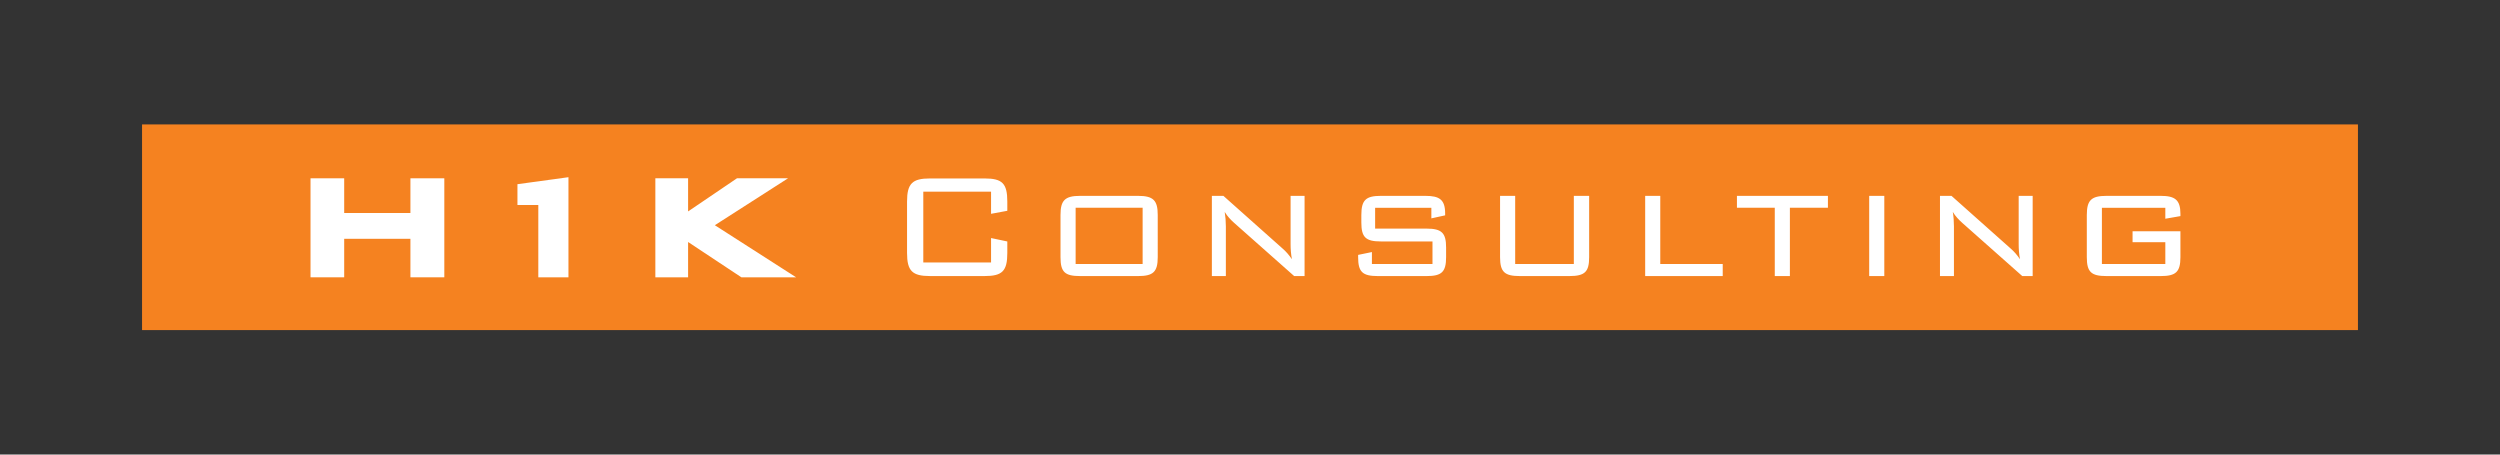
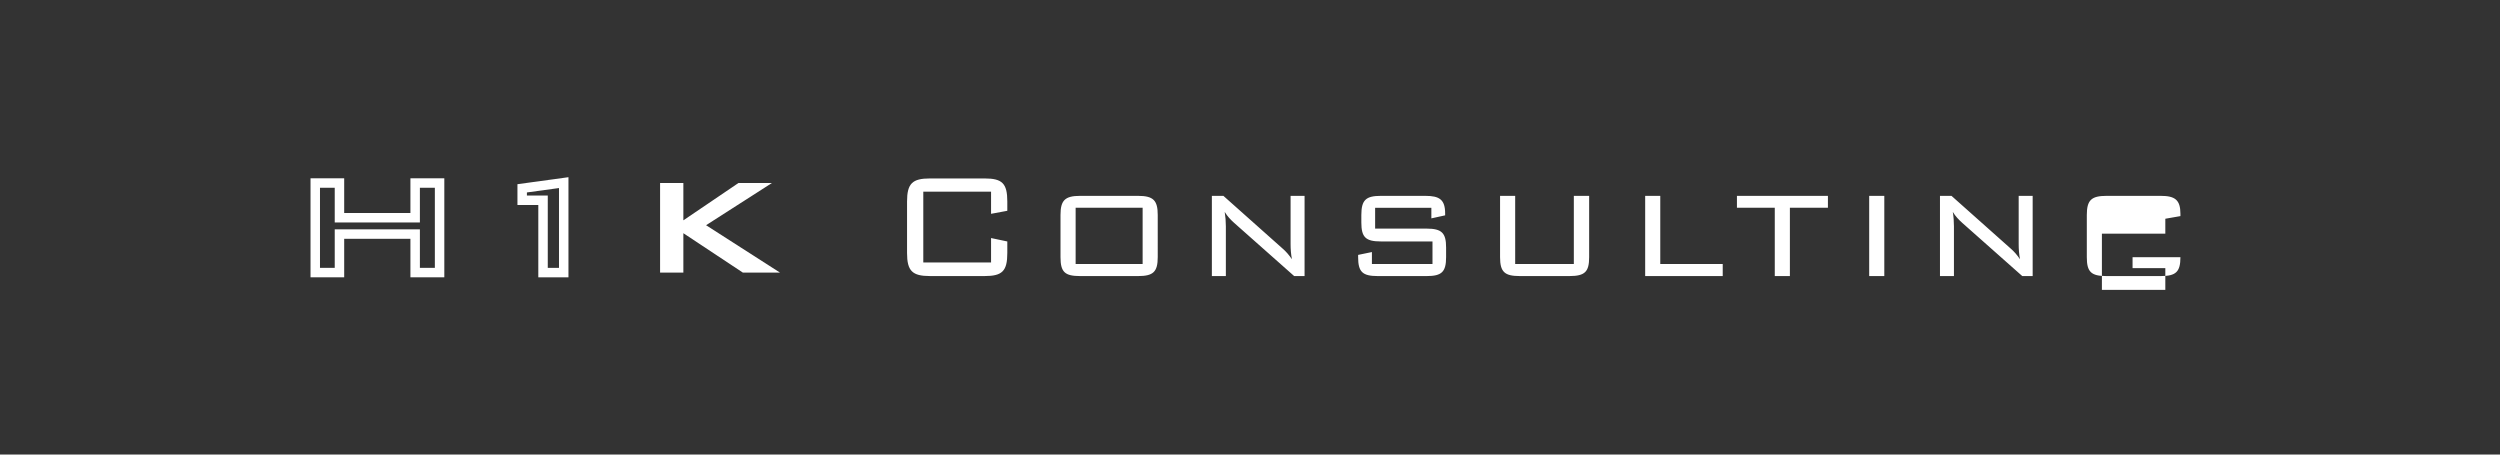
<svg xmlns="http://www.w3.org/2000/svg" version="1.1" id="Layer_1" x="0px" y="0px" width="311.81px" height="56.69px" viewBox="0 0 311.81 56.69" enable-background="new 0 0 311.81 56.69" xml:space="preserve">
  <rect x="0" y="0" width="311.81" height="56.69" fill="#333333" stroke="none" />
  <g>
-     <rect x="17.718" y="15.519" fill="#F58220" width="276.374" height="25.651" />
-     <polygon fill="#FFFFFF" points="39.319,22.828 42.339,22.828 42.339,27.157 51.78,27.157 51.78,22.828 54.827,22.828    54.827,33.997 51.78,33.997 51.78,29.194 42.339,29.194 42.339,33.997 39.319,33.997  " />
    <polygon fill="none" stroke="#FFFFFF" stroke-width="1.18" points="39.319,22.828 42.339,22.828 42.339,27.157 51.78,27.157    51.78,22.828 54.827,22.828 54.827,33.997 51.78,33.997 51.78,29.194 42.339,29.194 42.339,33.997 39.319,33.997  " />
-     <polygon fill="#FFFFFF" points="67.73,24.978 65.128,24.978 65.128,23.488 70.31,22.777 70.31,33.997 67.73,33.997  " />
    <polygon fill="none" stroke="#FFFFFF" stroke-width="1.18" points="67.73,24.978 65.128,24.978 65.128,23.488 70.31,22.777    70.31,33.997 67.73,33.997  " />
    <polygon fill="#FFFFFF" points="82.328,22.828 85.232,22.828 85.232,27.481 92.097,22.828 96.272,22.828 88.064,28.089    97.28,33.997 92.648,33.997 85.232,29.085 85.232,33.997 82.328,33.997  " />
-     <polygon fill="none" stroke="#FFFFFF" stroke-width="1.18" points="82.328,22.828 85.232,22.828 85.232,27.481 92.097,22.828    96.272,22.828 88.064,28.089 97.28,33.997 92.648,33.997 85.232,29.085 85.232,33.997 82.328,33.997  " />
    <g>
-       <path fill="#FFFFFF" d="M270.068,25.913v1.37l1.883-0.33v-0.284c0-1.743-0.682-2.24-2.451-2.24h-6.777    c-1.885,0-2.447,0.541-2.447,2.381v5.265c0,1.84,0.539,2.357,2.447,2.357h6.777c1.887,0,2.451-0.518,2.451-2.357v-3.231h-5.969    v1.365h4.086v2.716h-7.91v-7.011H270.068z M243.561,26.433c0.33,0.54,0.736,0.967,1.184,1.369l7.48,6.63h1.297V24.428h-1.744    v6.042c0,0.611,0.047,1.227,0.164,1.864c-0.352-0.521-0.729-0.968-1.203-1.371l-7.342-6.535h-1.436v10.003h1.742v-6.206    C243.703,27.637,243.658,27.022,243.561,26.433 M235.018,24.428h-1.885v10.002h1.885V24.428z M223.242,25.913h4.744v-1.484    h-11.348v1.484h4.719v8.519h1.885V25.913z M205.193,34.432h9.672v-1.508h-7.789v-8.496h-1.883V34.432z M188.979,24.428h-1.885    v7.646c0,1.84,0.563,2.357,2.447,2.357h6.211c1.934,0,2.453-0.541,2.453-2.357v-7.646h-1.91v8.496h-7.316V24.428z M178.525,25.913    v1.323l1.719-0.377v-0.237c0-1.722-0.705-2.193-2.453-2.193h-5.57c-1.861,0-2.428,0.518-2.428,2.381v0.945    c0,1.839,0.541,2.358,2.428,2.358h6.445v2.811h-7.555v-1.487l-1.719,0.354v0.284c0,1.84,0.543,2.357,2.451,2.357h6.092    c1.885,0,2.428-0.518,2.428-2.357v-1.206c0-1.792-0.518-2.357-2.428-2.357h-6.424v-2.598H178.525z M152.751,26.433    c0.331,0.54,0.731,0.967,1.181,1.369l7.482,6.63h1.297V24.428h-1.744v6.042c0,0.611,0.047,1.227,0.166,1.864    c-0.354-0.521-0.732-0.968-1.205-1.371l-7.341-6.535h-1.438v10.003h1.745v-6.206C152.895,27.637,152.845,27.022,152.751,26.433     M134.157,25.913h8.356v7.011h-8.356V25.913z M132.271,26.81v5.265c0,1.863,0.543,2.357,2.45,2.357h7.225    c1.885,0,2.451-0.518,2.451-2.357V26.81c0-1.814-0.541-2.381-2.451-2.381h-7.225C132.814,24.428,132.271,24.995,132.271,26.81     M123.609,23.905v2.763l2.027-0.377v-1.157c0-2.264-0.637-2.877-2.829-2.877h-6.823c-2.193,0-2.853,0.636-2.853,2.877v6.421    c0,2.24,0.659,2.876,2.853,2.876h6.823c2.192,0,2.829-0.611,2.829-2.876v-1.438l-2.027-0.427v3.045h-8.452v-8.83H123.609z" />
+       <path fill="#FFFFFF" d="M270.068,25.913v1.37l1.883-0.33v-0.284c0-1.743-0.682-2.24-2.451-2.24h-6.777    c-1.885,0-2.447,0.541-2.447,2.381v5.265c0,1.84,0.539,2.357,2.447,2.357h6.777c1.887,0,2.451-0.518,2.451-2.357h-5.969    v1.365h4.086v2.716h-7.91v-7.011H270.068z M243.561,26.433c0.33,0.54,0.736,0.967,1.184,1.369l7.48,6.63h1.297V24.428h-1.744    v6.042c0,0.611,0.047,1.227,0.164,1.864c-0.352-0.521-0.729-0.968-1.203-1.371l-7.342-6.535h-1.436v10.003h1.742v-6.206    C243.703,27.637,243.658,27.022,243.561,26.433 M235.018,24.428h-1.885v10.002h1.885V24.428z M223.242,25.913h4.744v-1.484    h-11.348v1.484h4.719v8.519h1.885V25.913z M205.193,34.432h9.672v-1.508h-7.789v-8.496h-1.883V34.432z M188.979,24.428h-1.885    v7.646c0,1.84,0.563,2.357,2.447,2.357h6.211c1.934,0,2.453-0.541,2.453-2.357v-7.646h-1.91v8.496h-7.316V24.428z M178.525,25.913    v1.323l1.719-0.377v-0.237c0-1.722-0.705-2.193-2.453-2.193h-5.57c-1.861,0-2.428,0.518-2.428,2.381v0.945    c0,1.839,0.541,2.358,2.428,2.358h6.445v2.811h-7.555v-1.487l-1.719,0.354v0.284c0,1.84,0.543,2.357,2.451,2.357h6.092    c1.885,0,2.428-0.518,2.428-2.357v-1.206c0-1.792-0.518-2.357-2.428-2.357h-6.424v-2.598H178.525z M152.751,26.433    c0.331,0.54,0.731,0.967,1.181,1.369l7.482,6.63h1.297V24.428h-1.744v6.042c0,0.611,0.047,1.227,0.166,1.864    c-0.354-0.521-0.732-0.968-1.205-1.371l-7.341-6.535h-1.438v10.003h1.745v-6.206C152.895,27.637,152.845,27.022,152.751,26.433     M134.157,25.913h8.356v7.011h-8.356V25.913z M132.271,26.81v5.265c0,1.863,0.543,2.357,2.45,2.357h7.225    c1.885,0,2.451-0.518,2.451-2.357V26.81c0-1.814-0.541-2.381-2.451-2.381h-7.225C132.814,24.428,132.271,24.995,132.271,26.81     M123.609,23.905v2.763l2.027-0.377v-1.157c0-2.264-0.637-2.877-2.829-2.877h-6.823c-2.193,0-2.853,0.636-2.853,2.877v6.421    c0,2.24,0.659,2.876,2.853,2.876h6.823c2.192,0,2.829-0.611,2.829-2.876v-1.438l-2.027-0.427v3.045h-8.452v-8.83H123.609z" />
    </g>
  </g>
</svg>